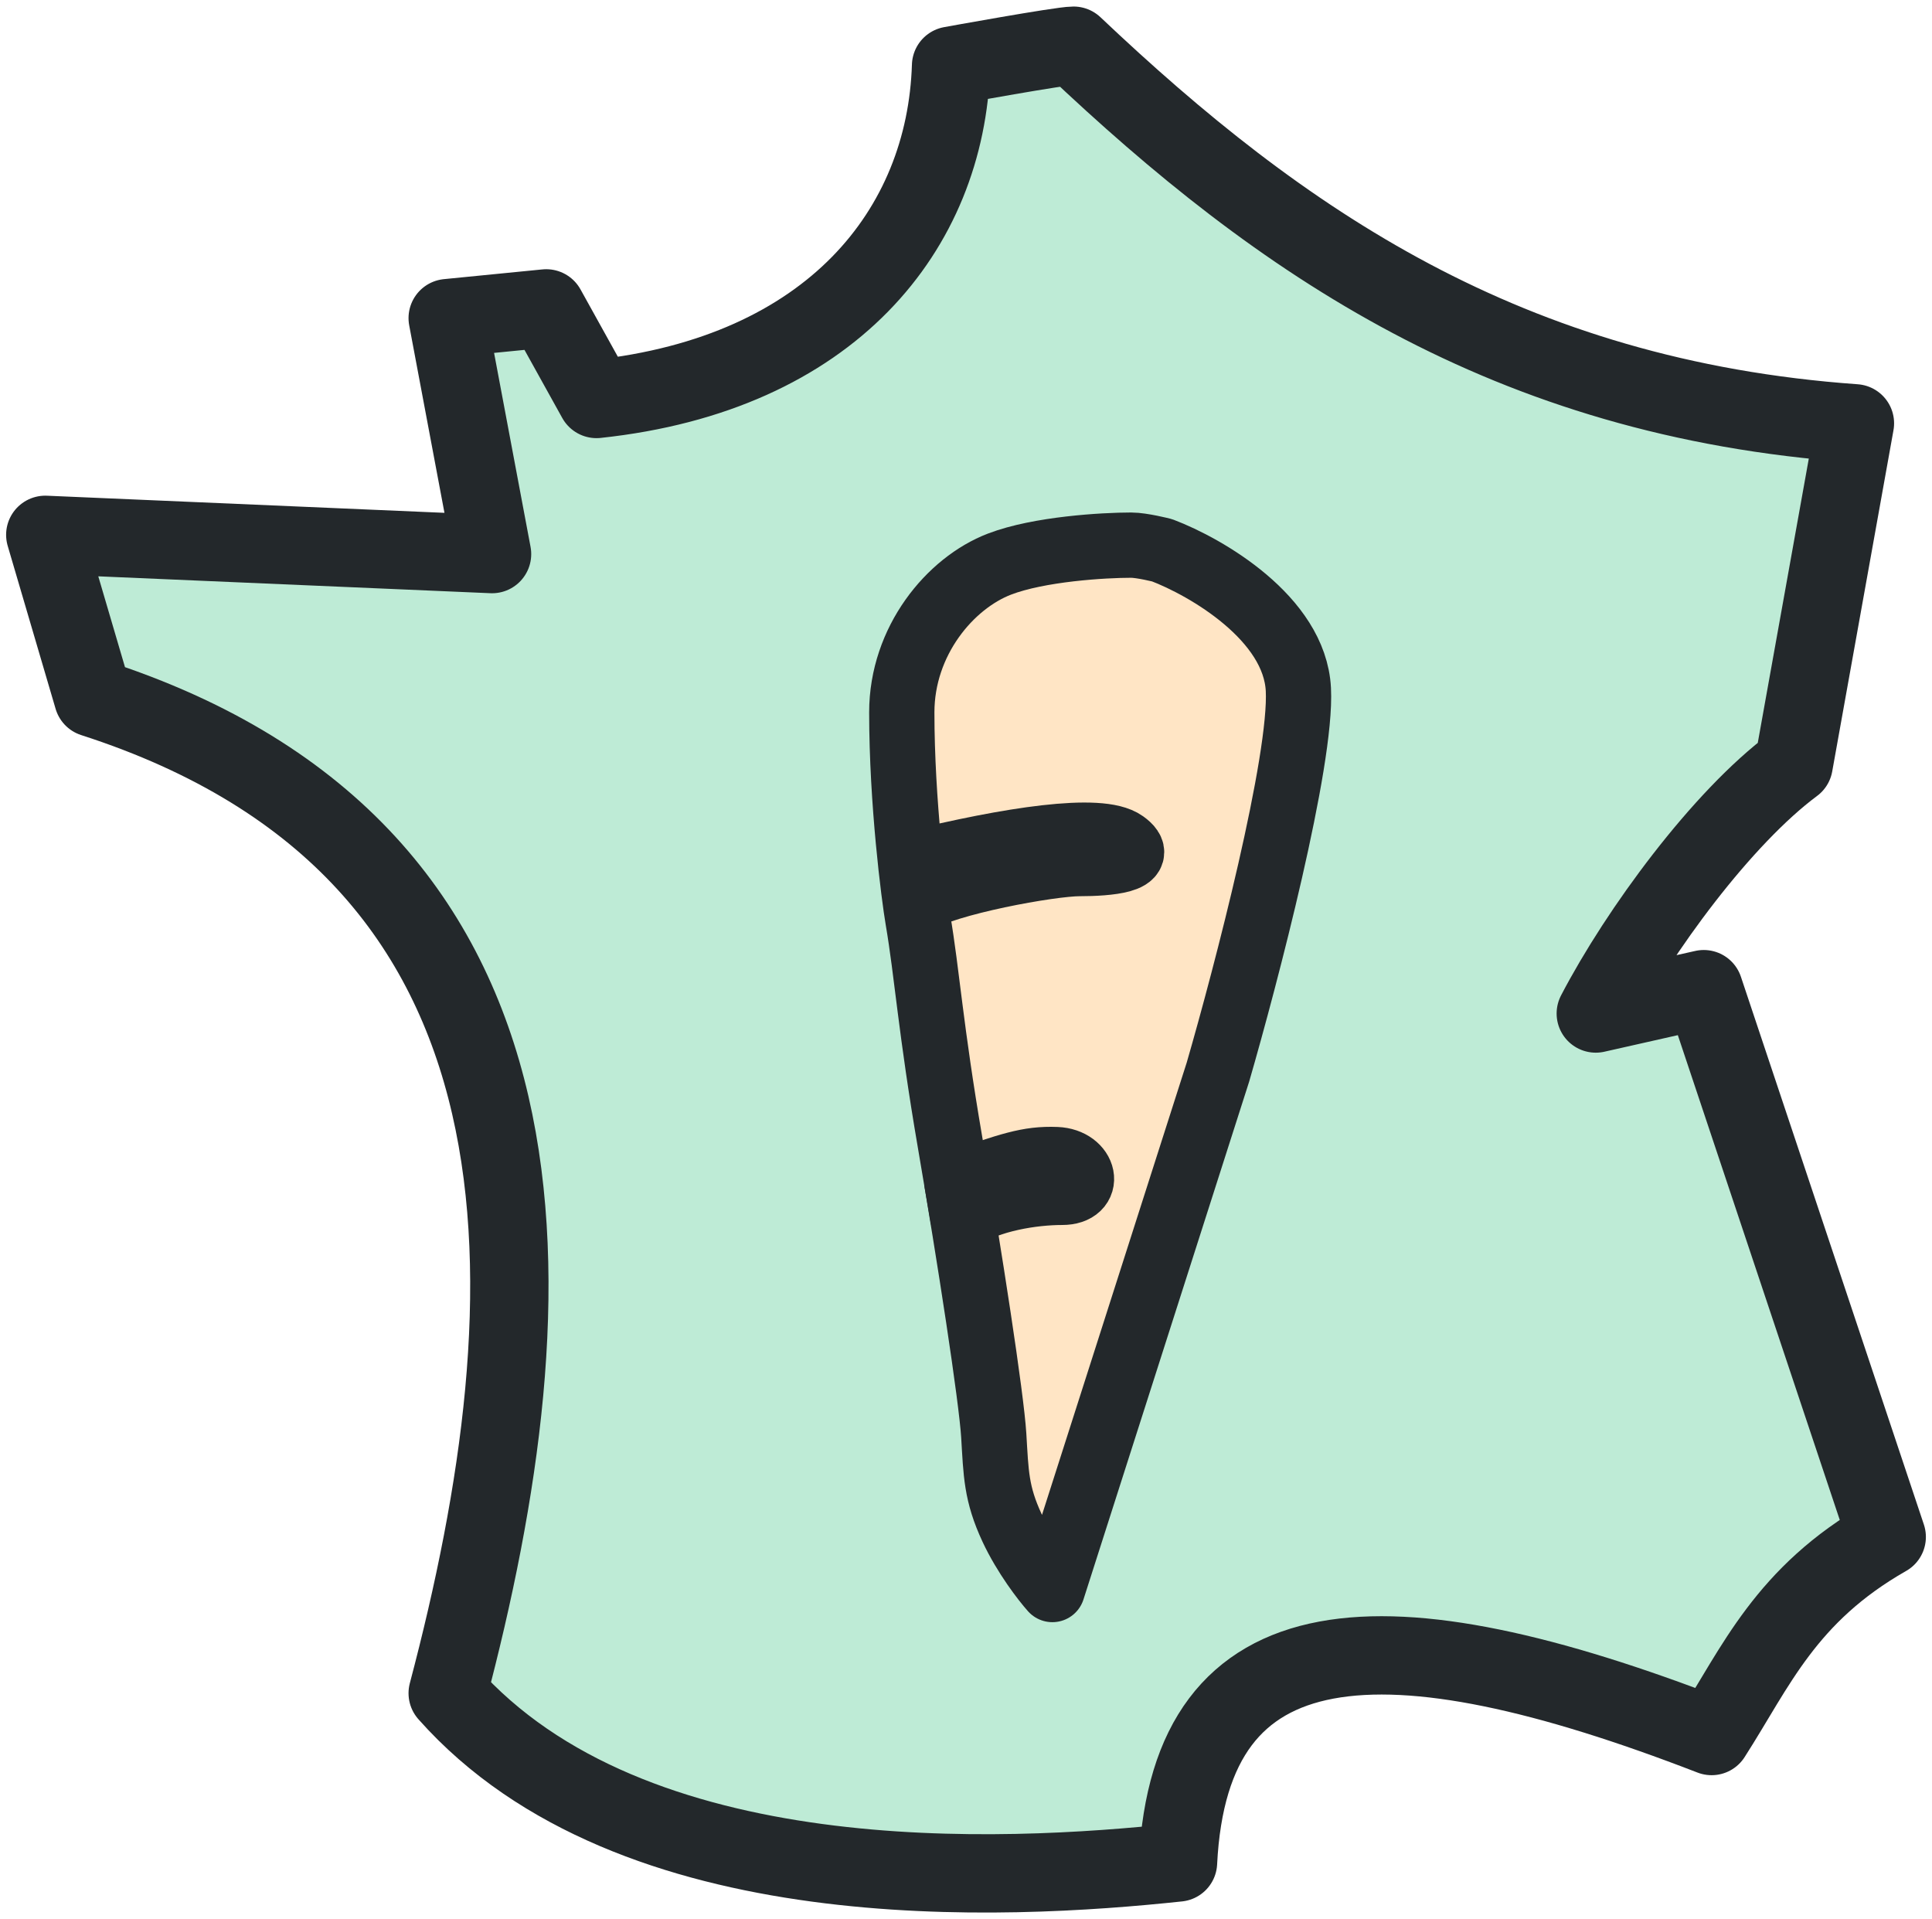
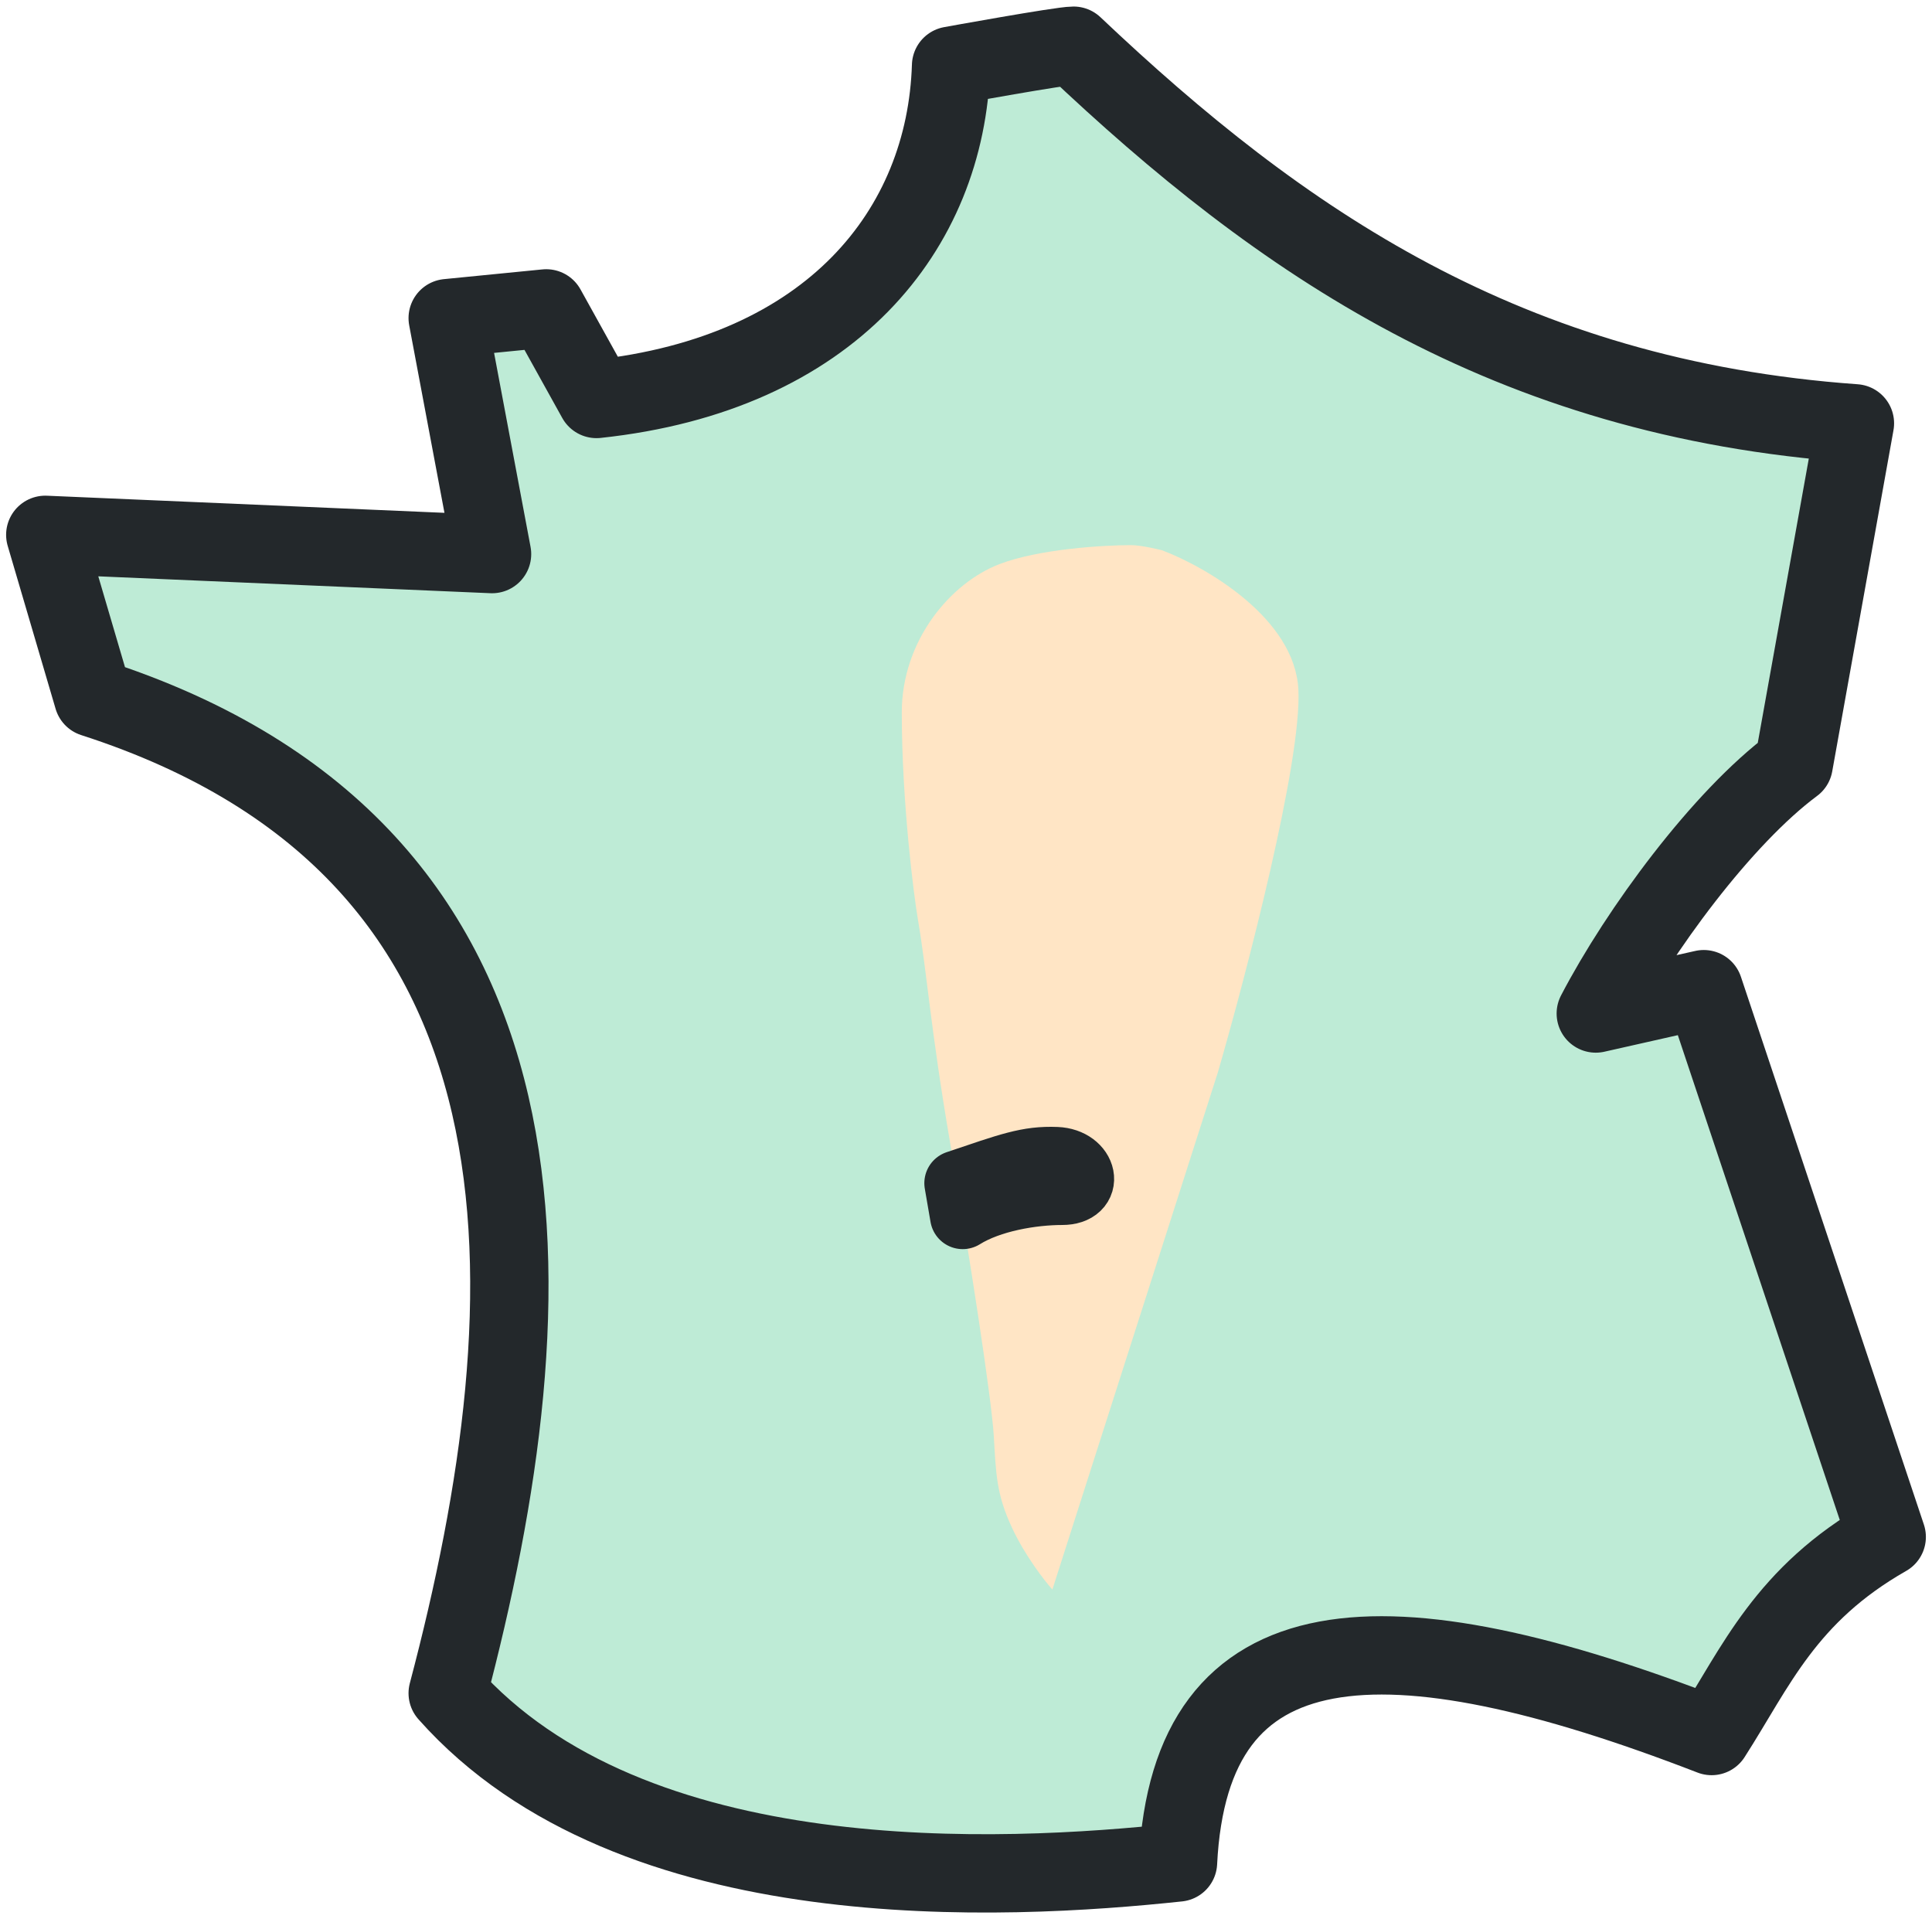
<svg xmlns="http://www.w3.org/2000/svg" width="148" height="147" viewBox="0 0 148 147" fill="none">
  <path d="M82.24 3.5C81.278 3.5 72.856 5.031 72.856 5.031C72.465 17.547 63.712 28.636 45.695 30.561L41.845 23.622L34.295 24.368L37.694 42.442L3.468 40.968L7.138 53.451C44.011 65.332 42.326 99.32 34.295 129.699C48.432 145.64 76.946 144.076 90.241 142.663C91.173 123.954 106.002 123.262 131.117 132.978C134.516 127.684 136.772 122.149 144.532 117.728L130.516 75.769L122.244 77.634C125.553 71.287 131.929 62.625 137.403 58.564L142.096 32.426C115.446 30.531 98.061 18.482 82.24 3.5Z" fill="#BEEBD6" stroke="#23282B" stroke-width="6" stroke-linejoin="round" />
  <path d="M86.648 41.757C84.55 41.757 79.595 42.047 76.566 43.21C72.779 44.663 69.081 49.098 69.081 54.569C69.081 61.438 70.006 68.614 70.314 70.419C71.026 74.59 71.282 78.785 72.779 87.503C74.276 96.22 75.95 107.051 76.126 109.957C76.302 112.863 76.302 114.404 77.534 117.046C78.521 119.159 80 121.067 80.617 121.757L93.297 82.131C95.469 74.632 99.743 58.268 99.461 52.808C99.179 47.349 92.387 43.43 89.026 42.153C89.026 42.153 87.48 41.757 86.648 41.757Z" fill="#FFE5C5" />
  <path d="M86.12 64.564C84.271 63.243 77.358 64.299 69.829 66.149L70.182 69.055C72.427 67.602 80.484 66.149 82.686 66.149C84.887 66.149 87.969 65.885 86.12 64.564Z" fill="#FFE5C5" />
  <path d="M80.925 88.823C78.723 88.735 77.358 89.264 73.308 90.629L73.748 93.182C75.862 91.861 79.076 91.333 81.365 91.333C83.654 91.333 83.126 88.912 80.925 88.823Z" fill="#FFE5C5" />
-   <path d="M86.648 41.757C84.55 41.757 79.595 42.047 76.566 43.21C72.779 44.663 69.081 49.098 69.081 54.569C69.081 61.438 70.006 68.614 70.314 70.419C71.026 74.59 71.282 78.785 72.779 87.503C74.276 96.22 75.95 107.051 76.126 109.957C76.302 112.863 76.302 114.404 77.534 117.046C78.521 119.159 80 121.067 80.617 121.757L93.297 82.131C95.469 74.632 99.743 58.268 99.461 52.808C99.179 47.349 92.387 43.43 89.026 42.153C89.026 42.153 87.48 41.757 86.648 41.757Z" stroke="#23282B" stroke-width="5" stroke-linecap="round" stroke-linejoin="round" />
-   <path d="M86.12 64.564C84.271 63.243 77.358 64.299 69.829 66.149L70.182 69.055C72.427 67.602 80.484 66.149 82.686 66.149C84.887 66.149 87.969 65.885 86.12 64.564Z" stroke="#23282B" stroke-width="5" stroke-linecap="round" stroke-linejoin="round" />
  <path d="M80.925 88.823C78.723 88.735 77.358 89.264 73.308 90.629L73.748 93.182C75.862 91.861 79.076 91.333 81.365 91.333C83.654 91.333 83.126 88.912 80.925 88.823Z" stroke="#23282B" stroke-width="5" stroke-linecap="round" stroke-linejoin="round" />
</svg>